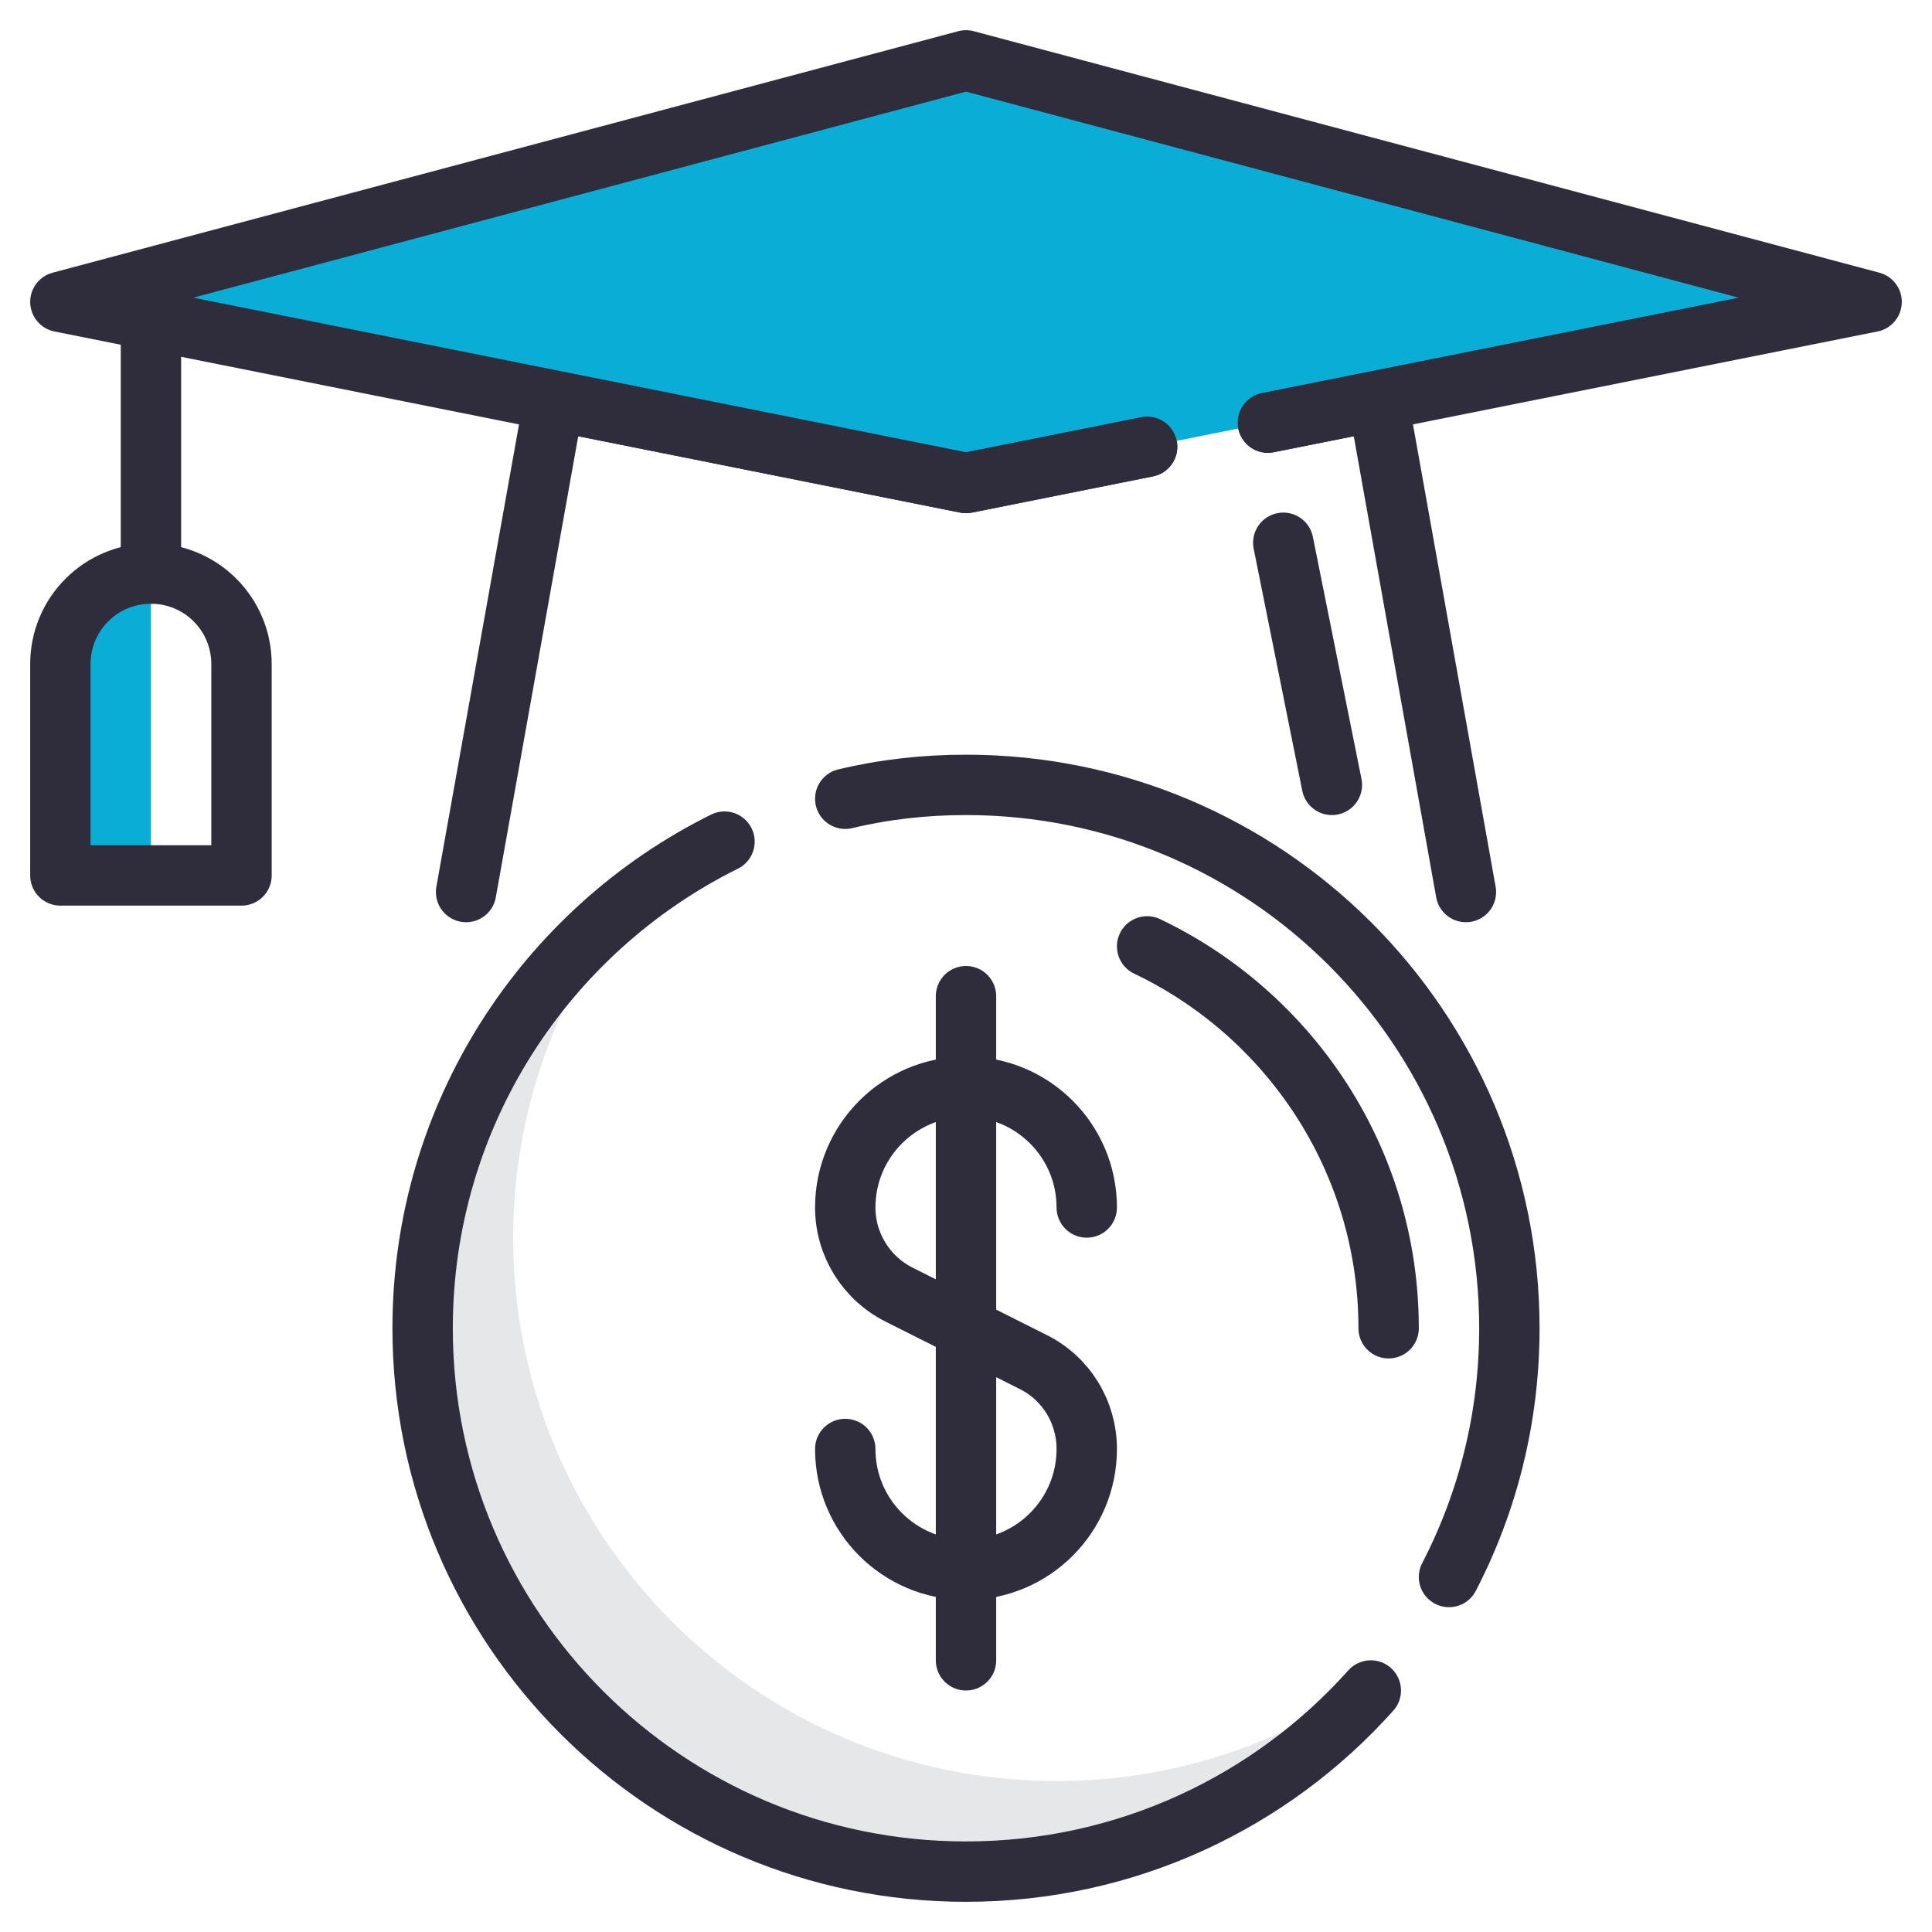
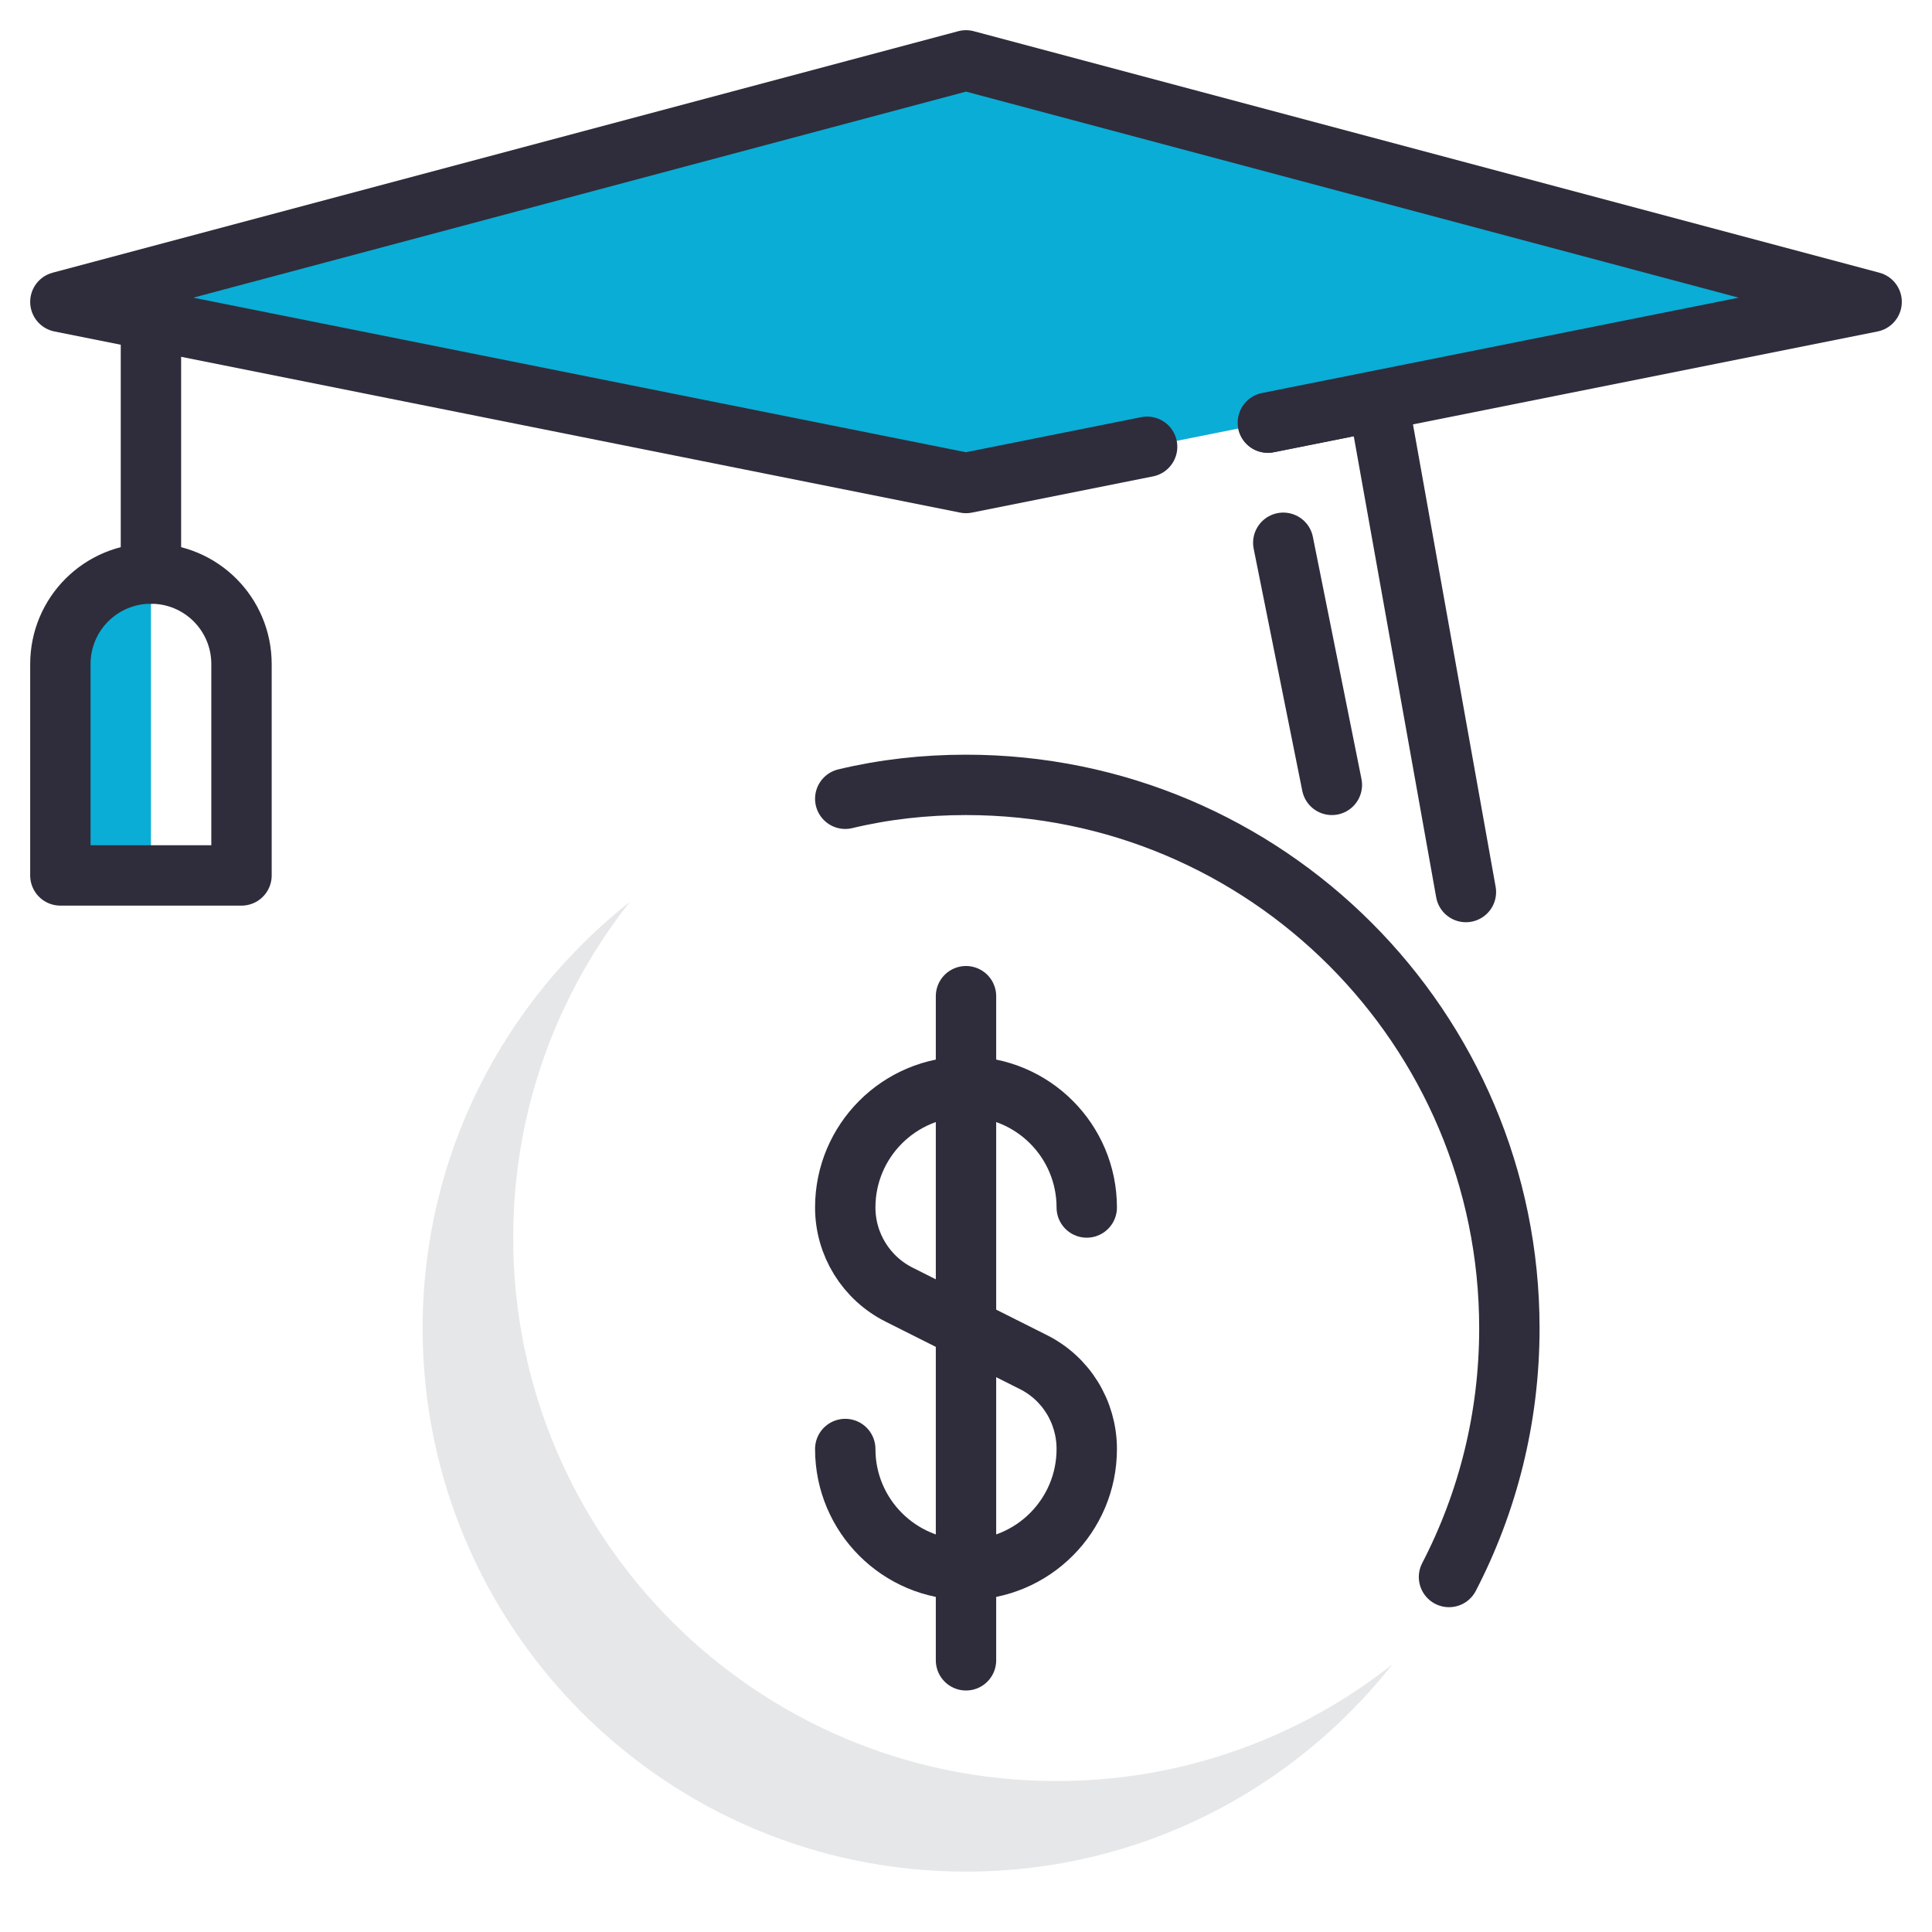
<svg xmlns="http://www.w3.org/2000/svg" id="Icons" viewBox="0 0 64 64">
  <defs>
    <style>.cls-1{fill:#0aadd6;}.cls-2{fill:none;stroke:#2f2d3b;stroke-linecap:round;stroke-linejoin:round;stroke-width:2px;}.cls-3{fill:#e6e7e8;}</style>
  </defs>
-   <polyline class="cls-2" points="15.44 29.55 18.35 13.27 32 16 38 14.8" />
  <polyline class="cls-2" points="42 14 45.65 13.27 48.56 29.55" />
  <line class="cls-2" x1="42.51" y1="17.98" x2="44.12" y2="26" />
  <polygon class="cls-1" points="62 10 45.65 13.27 32 16 18.35 13.27 2 10 32 2 62 10" />
  <path class="cls-1" d="M5,19c-1.66,0-3,1.34-3,3v7h3v-10Z" />
  <polyline class="cls-2" points="38 14.8 32 16 18.35 13.27 2 10 32 2 62 10 45.65 13.27 42 14" />
-   <path class="cls-2" d="M5,19h0c1.66,0,3,1.34,3,3v7H2v-7c0-1.66,1.34-3,3-3Z" />
+   <path class="cls-2" d="M5,19h0c1.66,0,3,1.34,3,3v7H2v-7c0-1.66,1.34-3,3-3" />
  <line class="cls-2" x1="5" y1="19" x2="5" y2="10.6" />
  <path class="cls-3" d="M35,59c-9.94,0-18-8.06-18-18,0-4.21,1.45-8.07,3.87-11.13-4.18,3.3-6.87,8.39-6.87,14.13,0,9.94,8.06,18,18,18,5.74,0,10.83-2.69,14.13-6.87-3.06,2.42-6.92,3.87-11.13,3.87Z" />
-   <path class="cls-2" d="M24,27.88c-5.93,2.94-10,9.06-10,16.12,0,9.94,8.06,18,18,18,5.33,0,10.12-2.32,13.41-6" />
  <path class="cls-2" d="M28,26.46c1.29-.31,2.63-.46,4-.46,9.94,0,18,8.06,18,18,0,2.97-.72,5.77-2,8.24" />
-   <path class="cls-2" d="M38,31.35c4.72,2.25,8,7.07,8,12.65" />
  <path class="cls-2" d="M28,48h0c0,2.21,1.79,4,4,4h0c2.21,0,4-1.79,4-4h0c0-1.23-.69-2.35-1.79-2.89l-2.21-1.11-2.21-1.11c-1.1-.55-1.79-1.67-1.79-2.89h0c0-2.21,1.79-4,4-4h0c2.21,0,4,1.79,4,4h0" />
  <line class="cls-2" x1="32" y1="33" x2="32" y2="55" />
</svg>